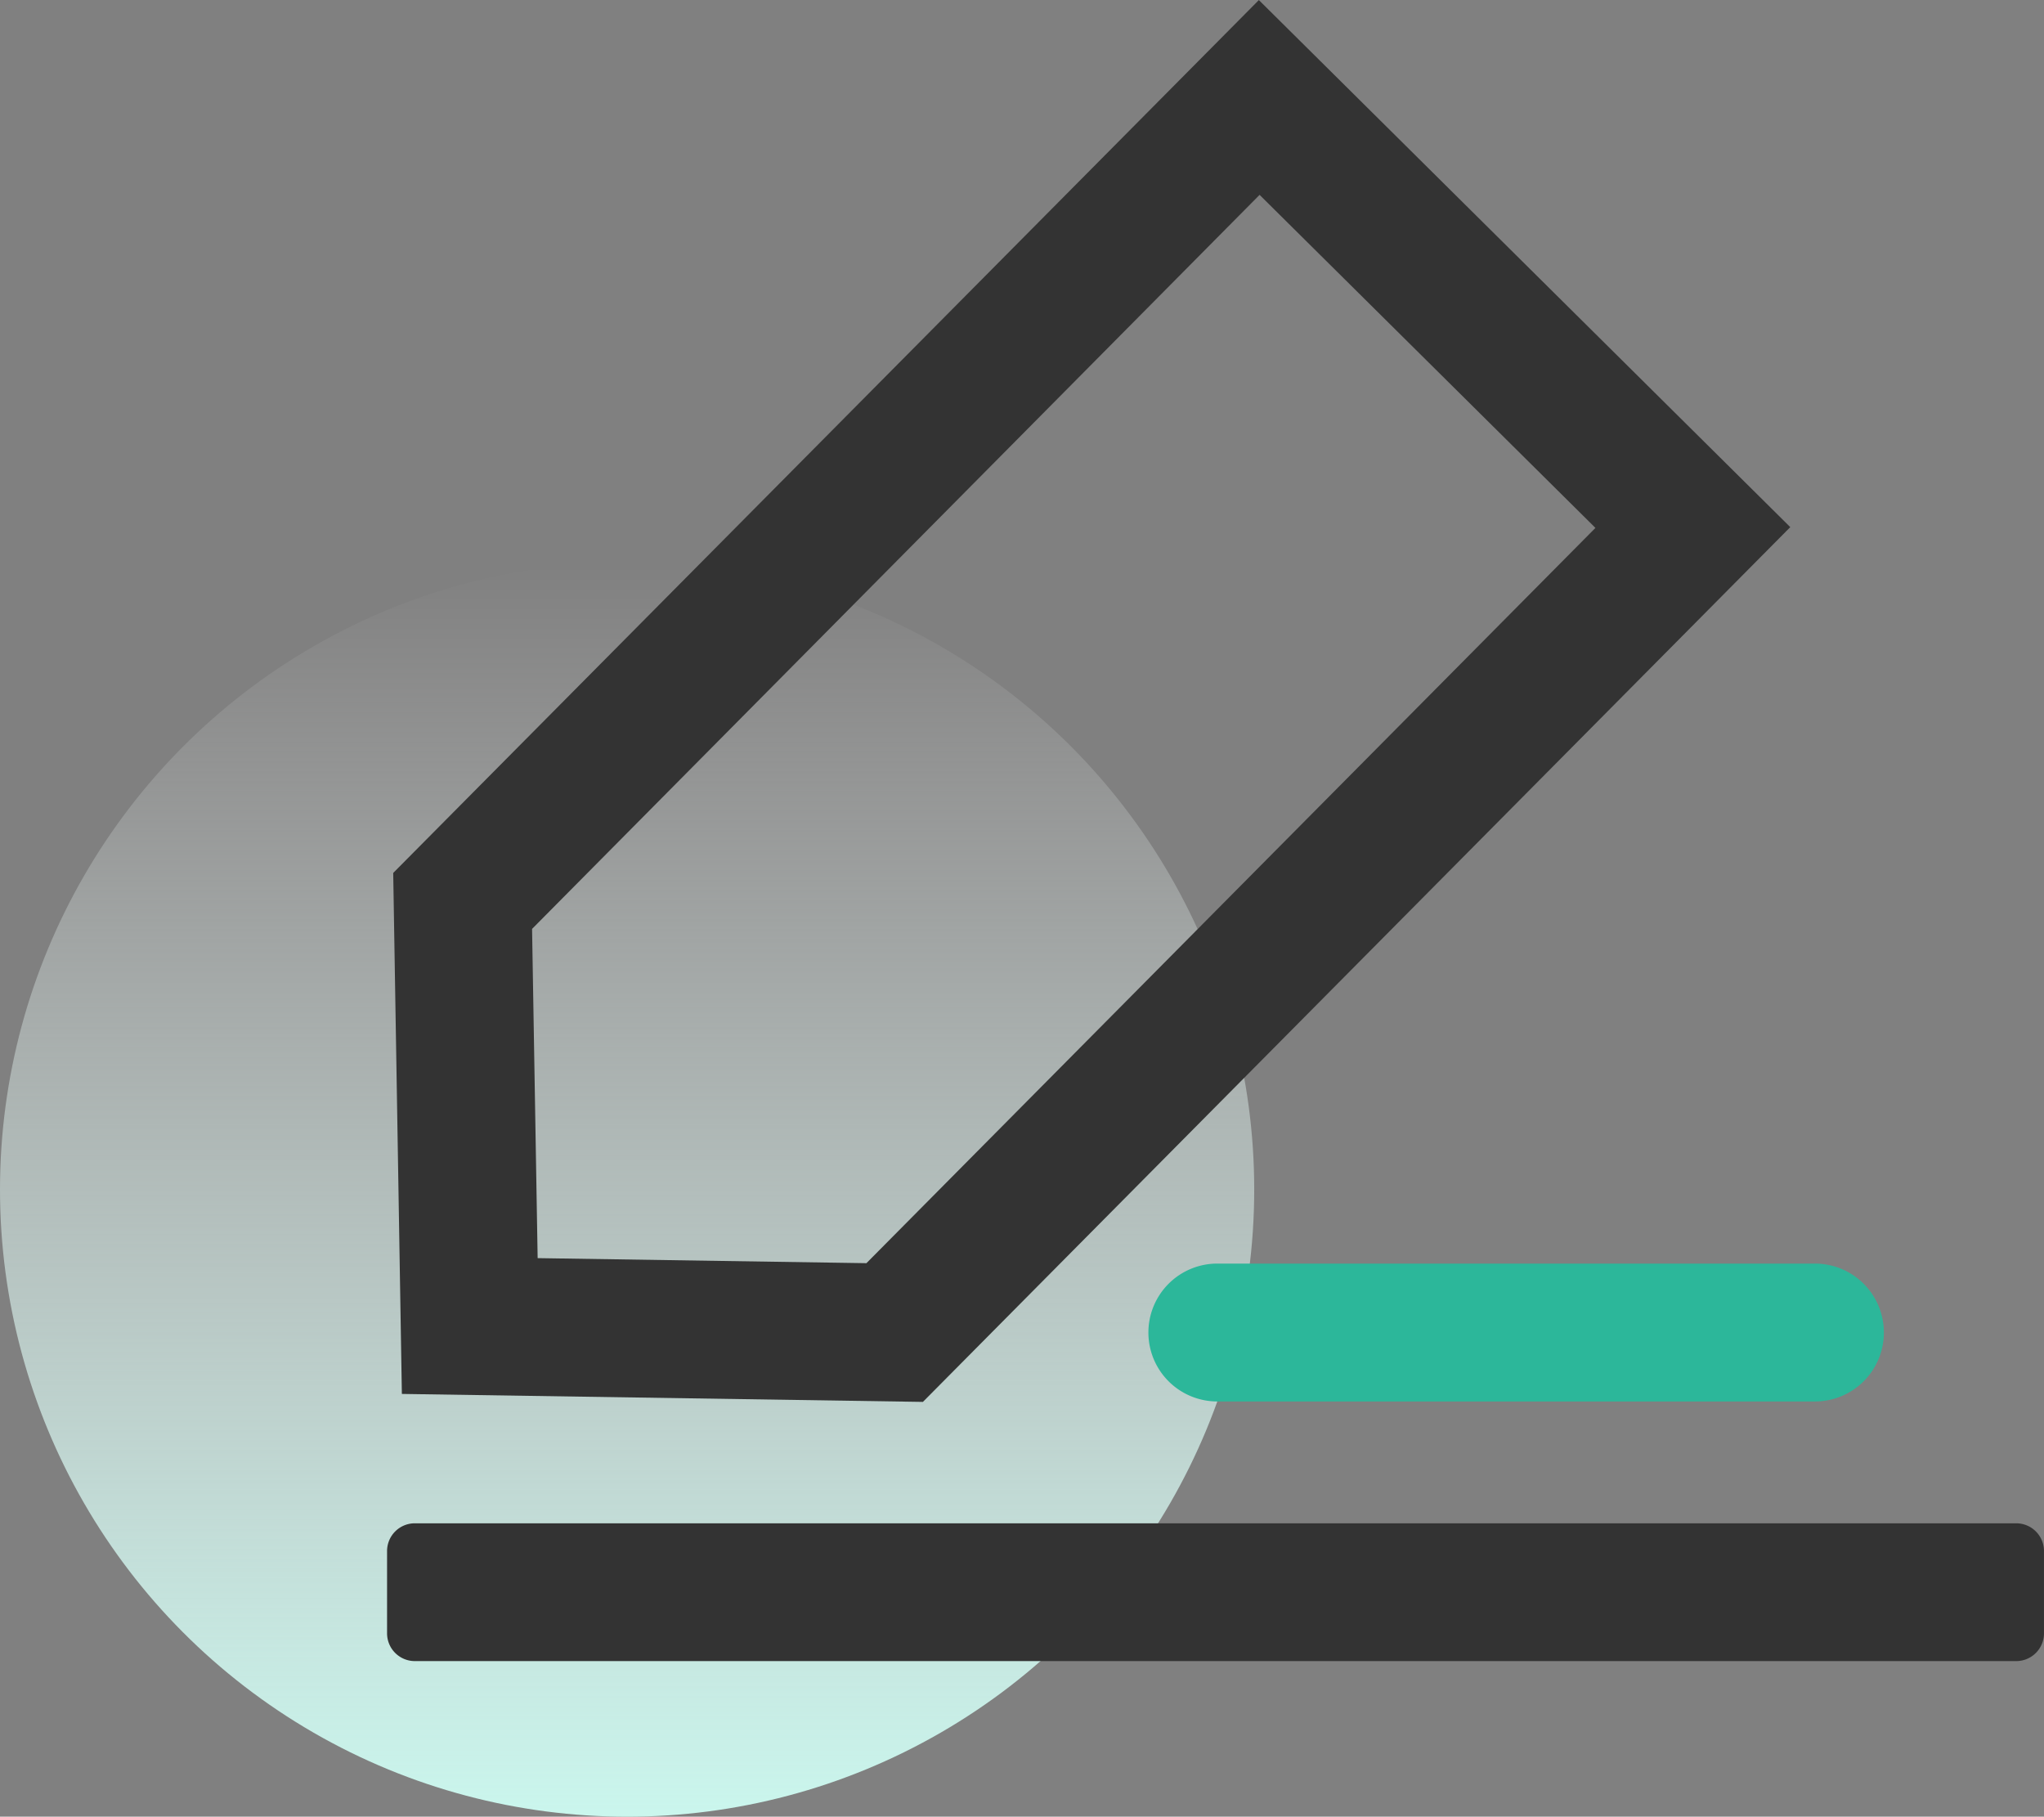
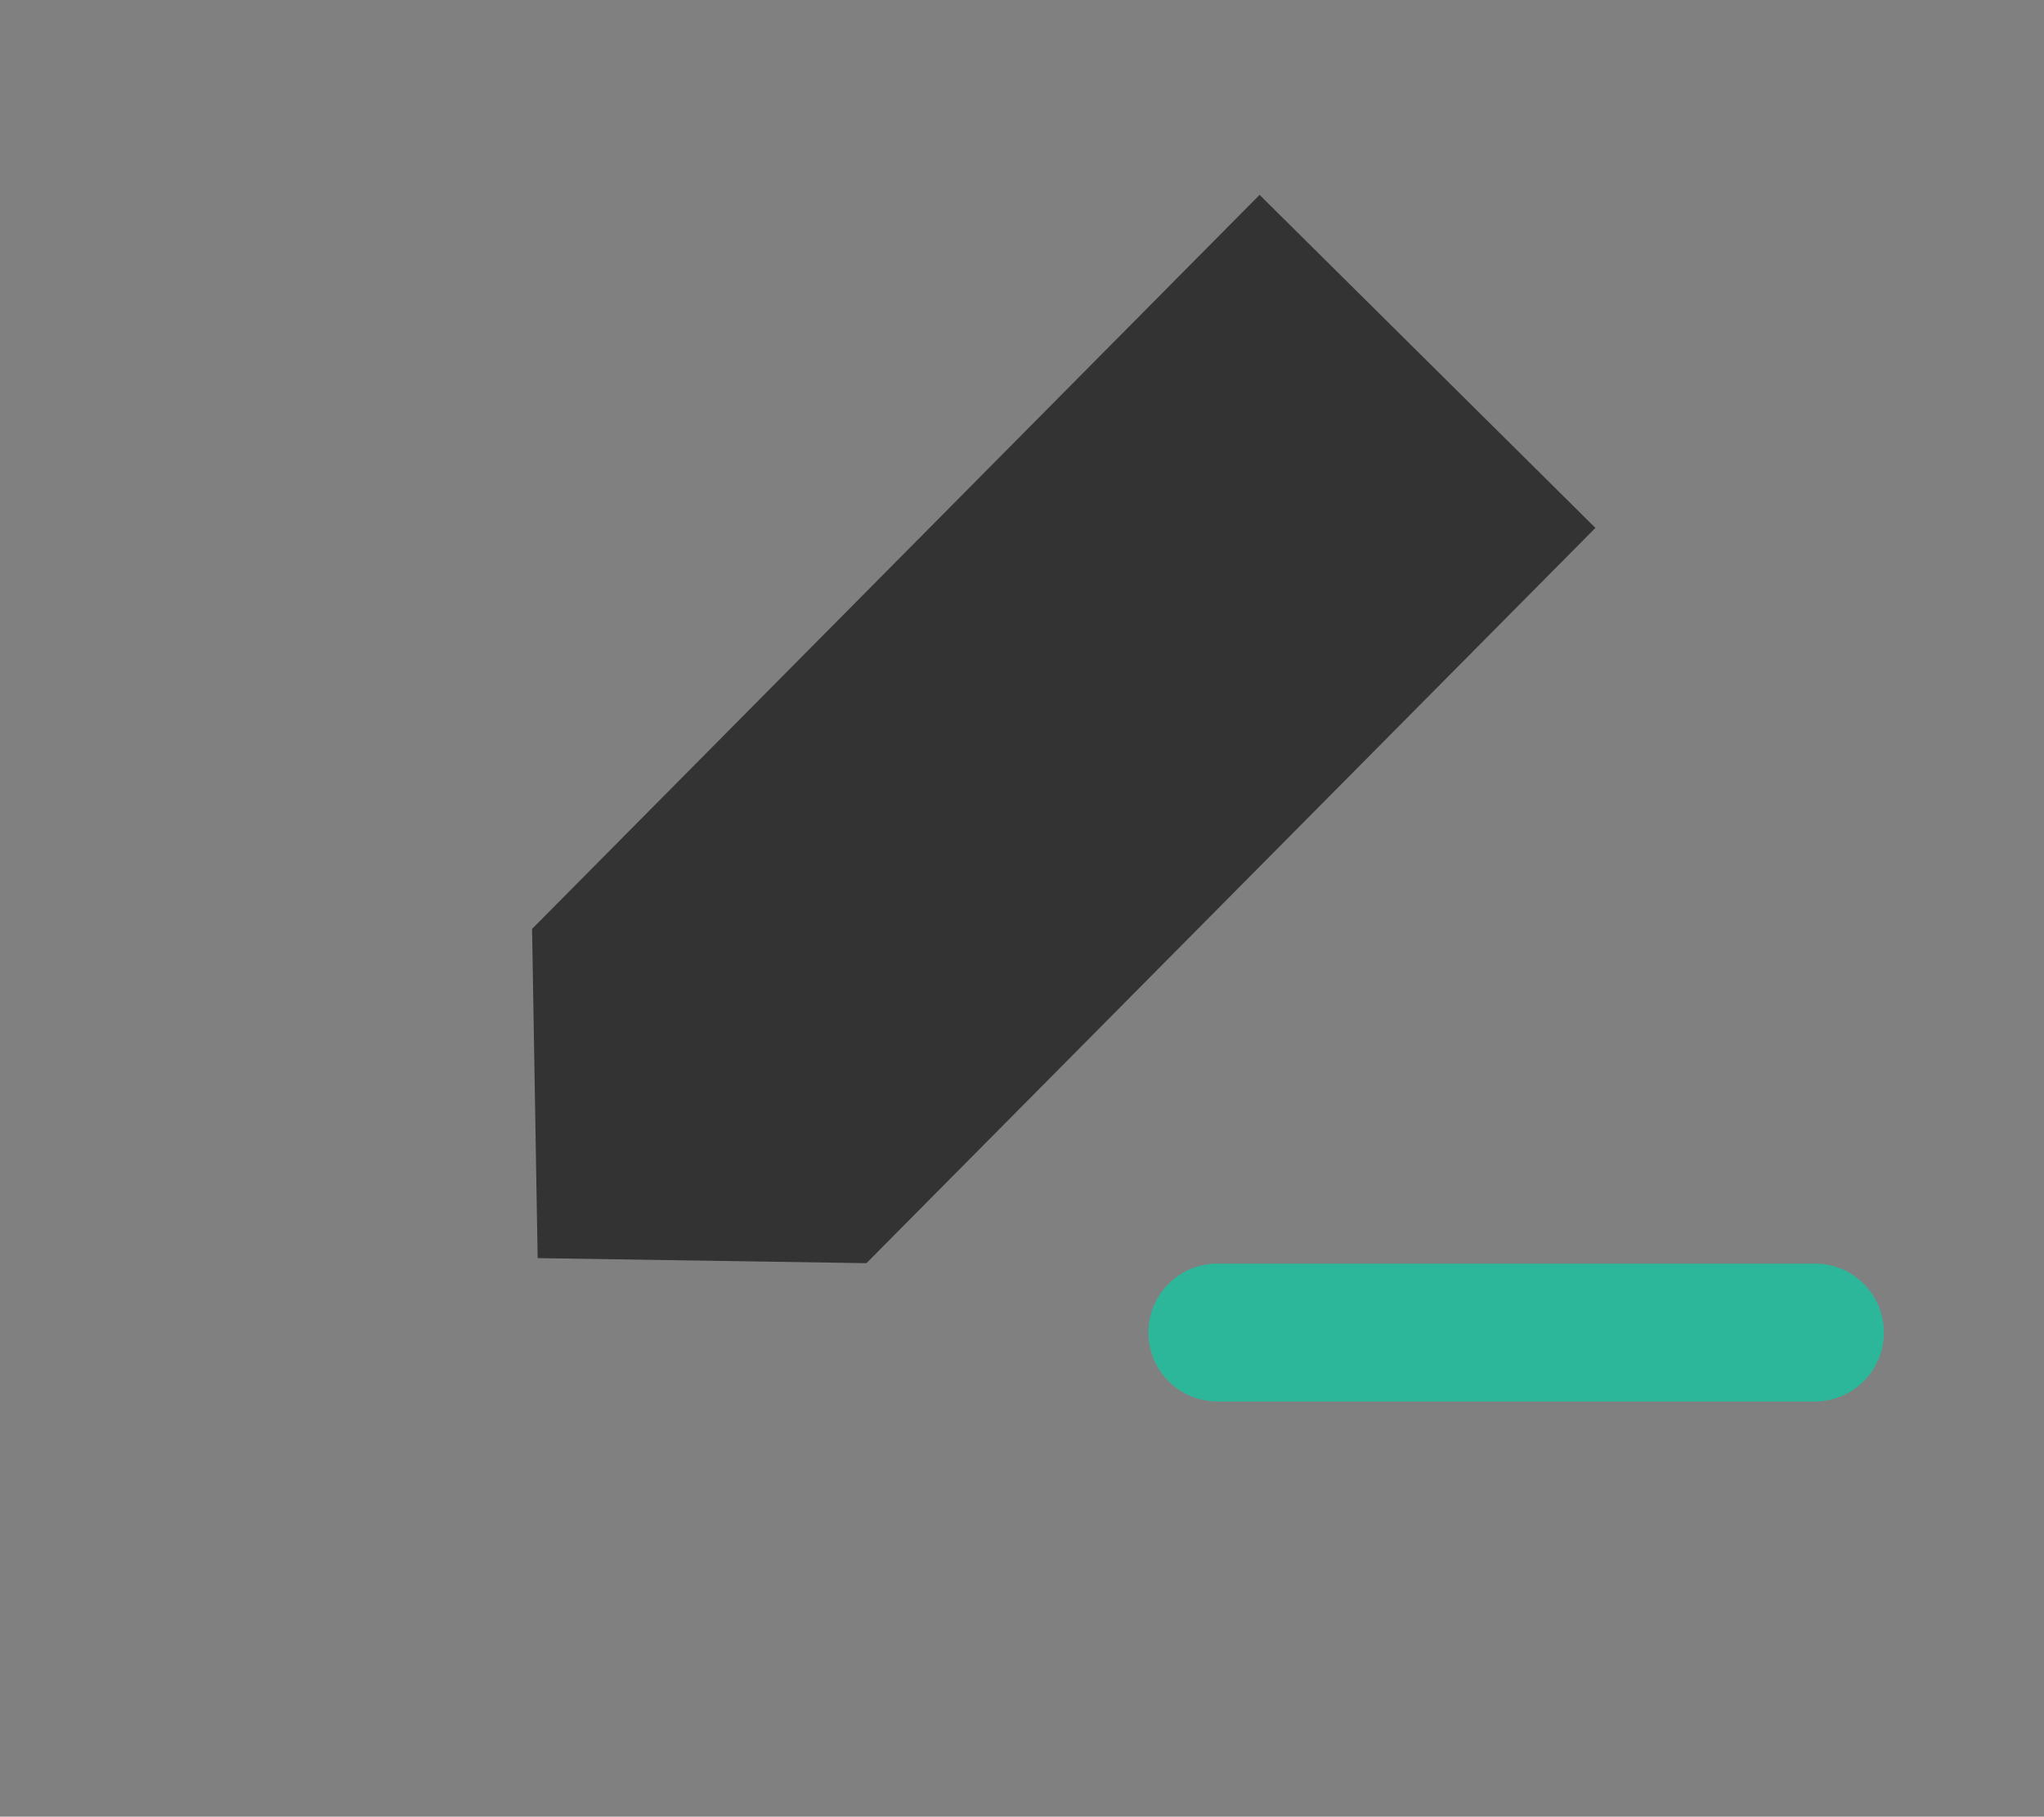
<svg xmlns="http://www.w3.org/2000/svg" id="图层_1" data-name="图层 1" viewBox="0 0 894.67 795.04">
  <rect x="0" y="0" width="894.67" height="795.04" fill="#808080" stroke="none" />
  <defs>
    <style>.cls-1{fill:url(#未命名的渐变_4);}.cls-2{fill:#333;}.cls-3{fill:#2cb79a;}</style>
    <linearGradient id="未命名的渐变_4" x1="339.15" y1="1331.45" x2="339.15" y2="782.48" gradientTransform="matrix(1, 0, 0, -1, -64.67, 1577.52)" gradientUnits="userSpaceOnUse">
      <stop offset="0" stop-color="#fff" stop-opacity="0" />
      <stop offset="1" stop-color="#caf6ed" />
    </linearGradient>
  </defs>
  <title>每日一题</title>
-   <circle class="cls-1" cx="274.49" cy="520.56" r="274.49" />
-   <path class="cls-2" d="M468.63,728l-228.06-3.49-3.79-228,378.9-382,232.6,230.66ZM300,665.08l143.91,2.21L763,345.51,616,199.76,297.56,521Z" transform="translate(-64.67 -114.48)" />
-   <path class="cls-2" d="M246.24,781.13H947.18a12.15,12.15,0,0,1,12.15,12.15h0v36a12.15,12.15,0,0,1-12.15,12.15H246.24a12.15,12.15,0,0,1-12.15-12.15h0v-36a12.15,12.15,0,0,1,12.15-12.15Z" transform="translate(-64.67 -114.48)" />
+   <path class="cls-2" d="M468.63,728ZM300,665.08l143.91,2.21L763,345.51,616,199.76,297.56,521Z" transform="translate(-64.67 -114.48)" />
  <path class="cls-3" d="M859.08,727.81H597.49a30.16,30.16,0,0,1-30.16-30.17h0a30.16,30.16,0,0,1,30.16-30.17H859.08a30.17,30.17,0,0,1,30.17,30.17h0A30.17,30.17,0,0,1,859.08,727.81Z" transform="translate(-64.67 -114.48)" />
</svg>